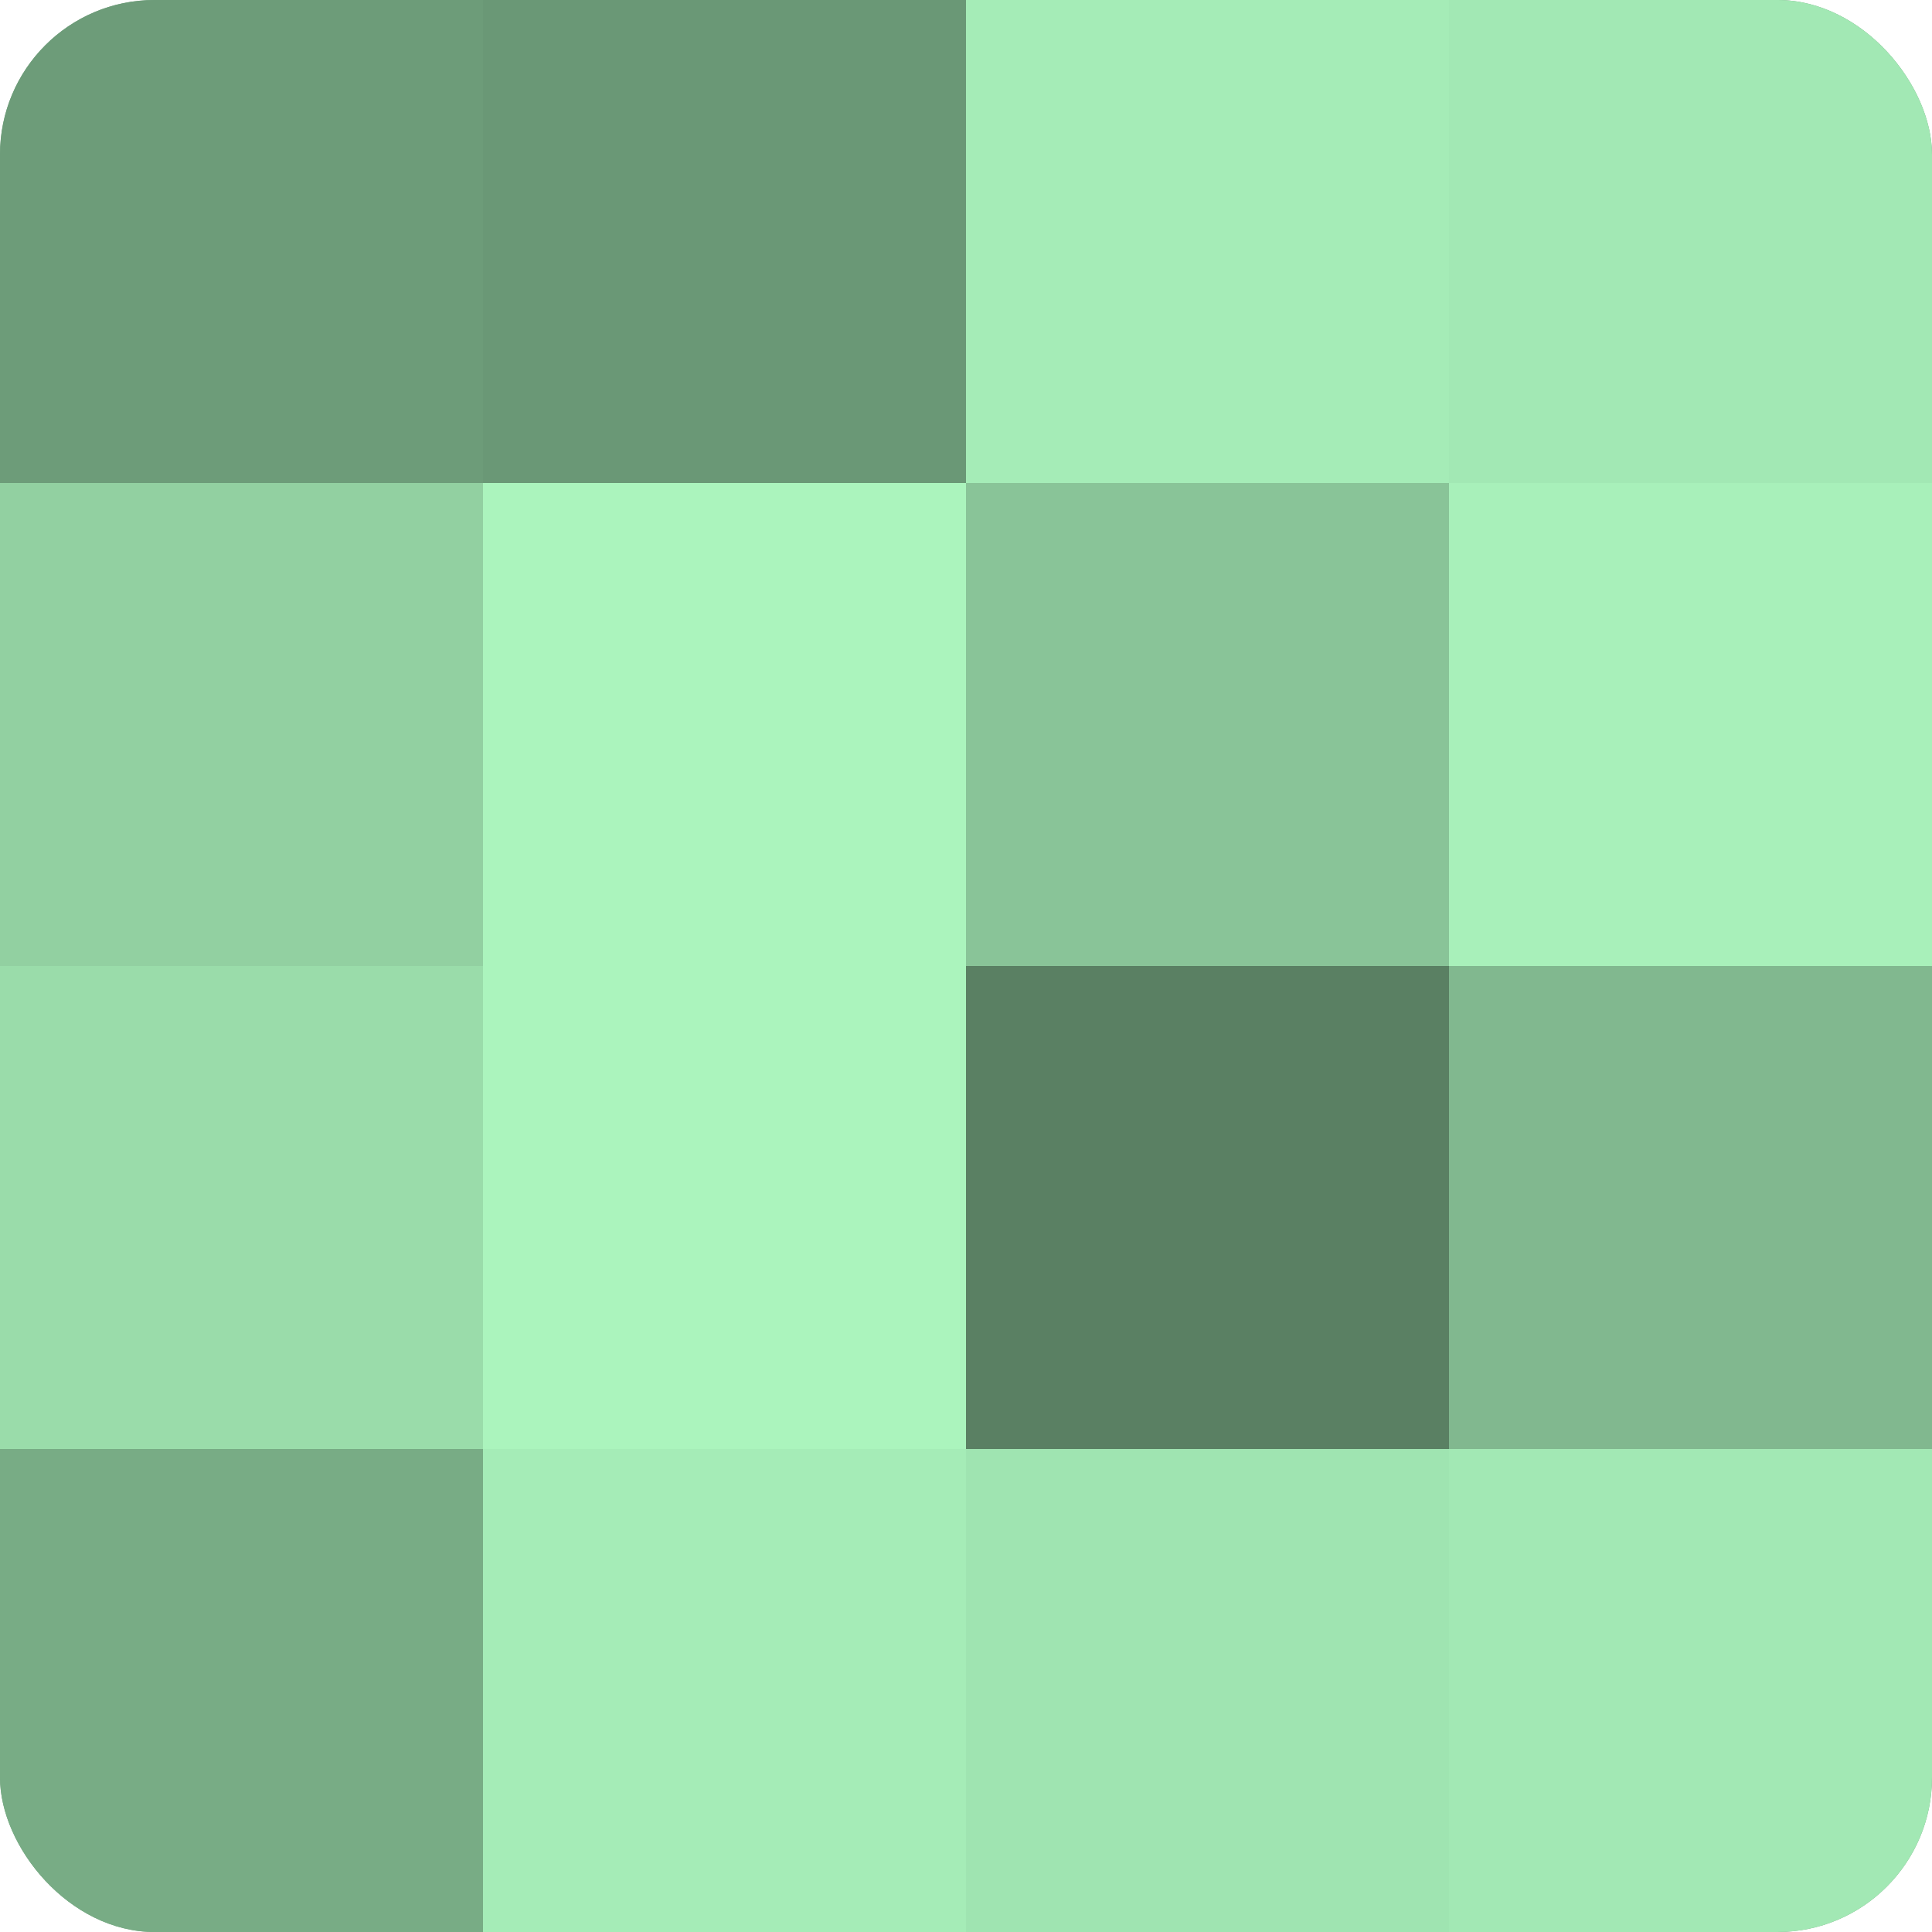
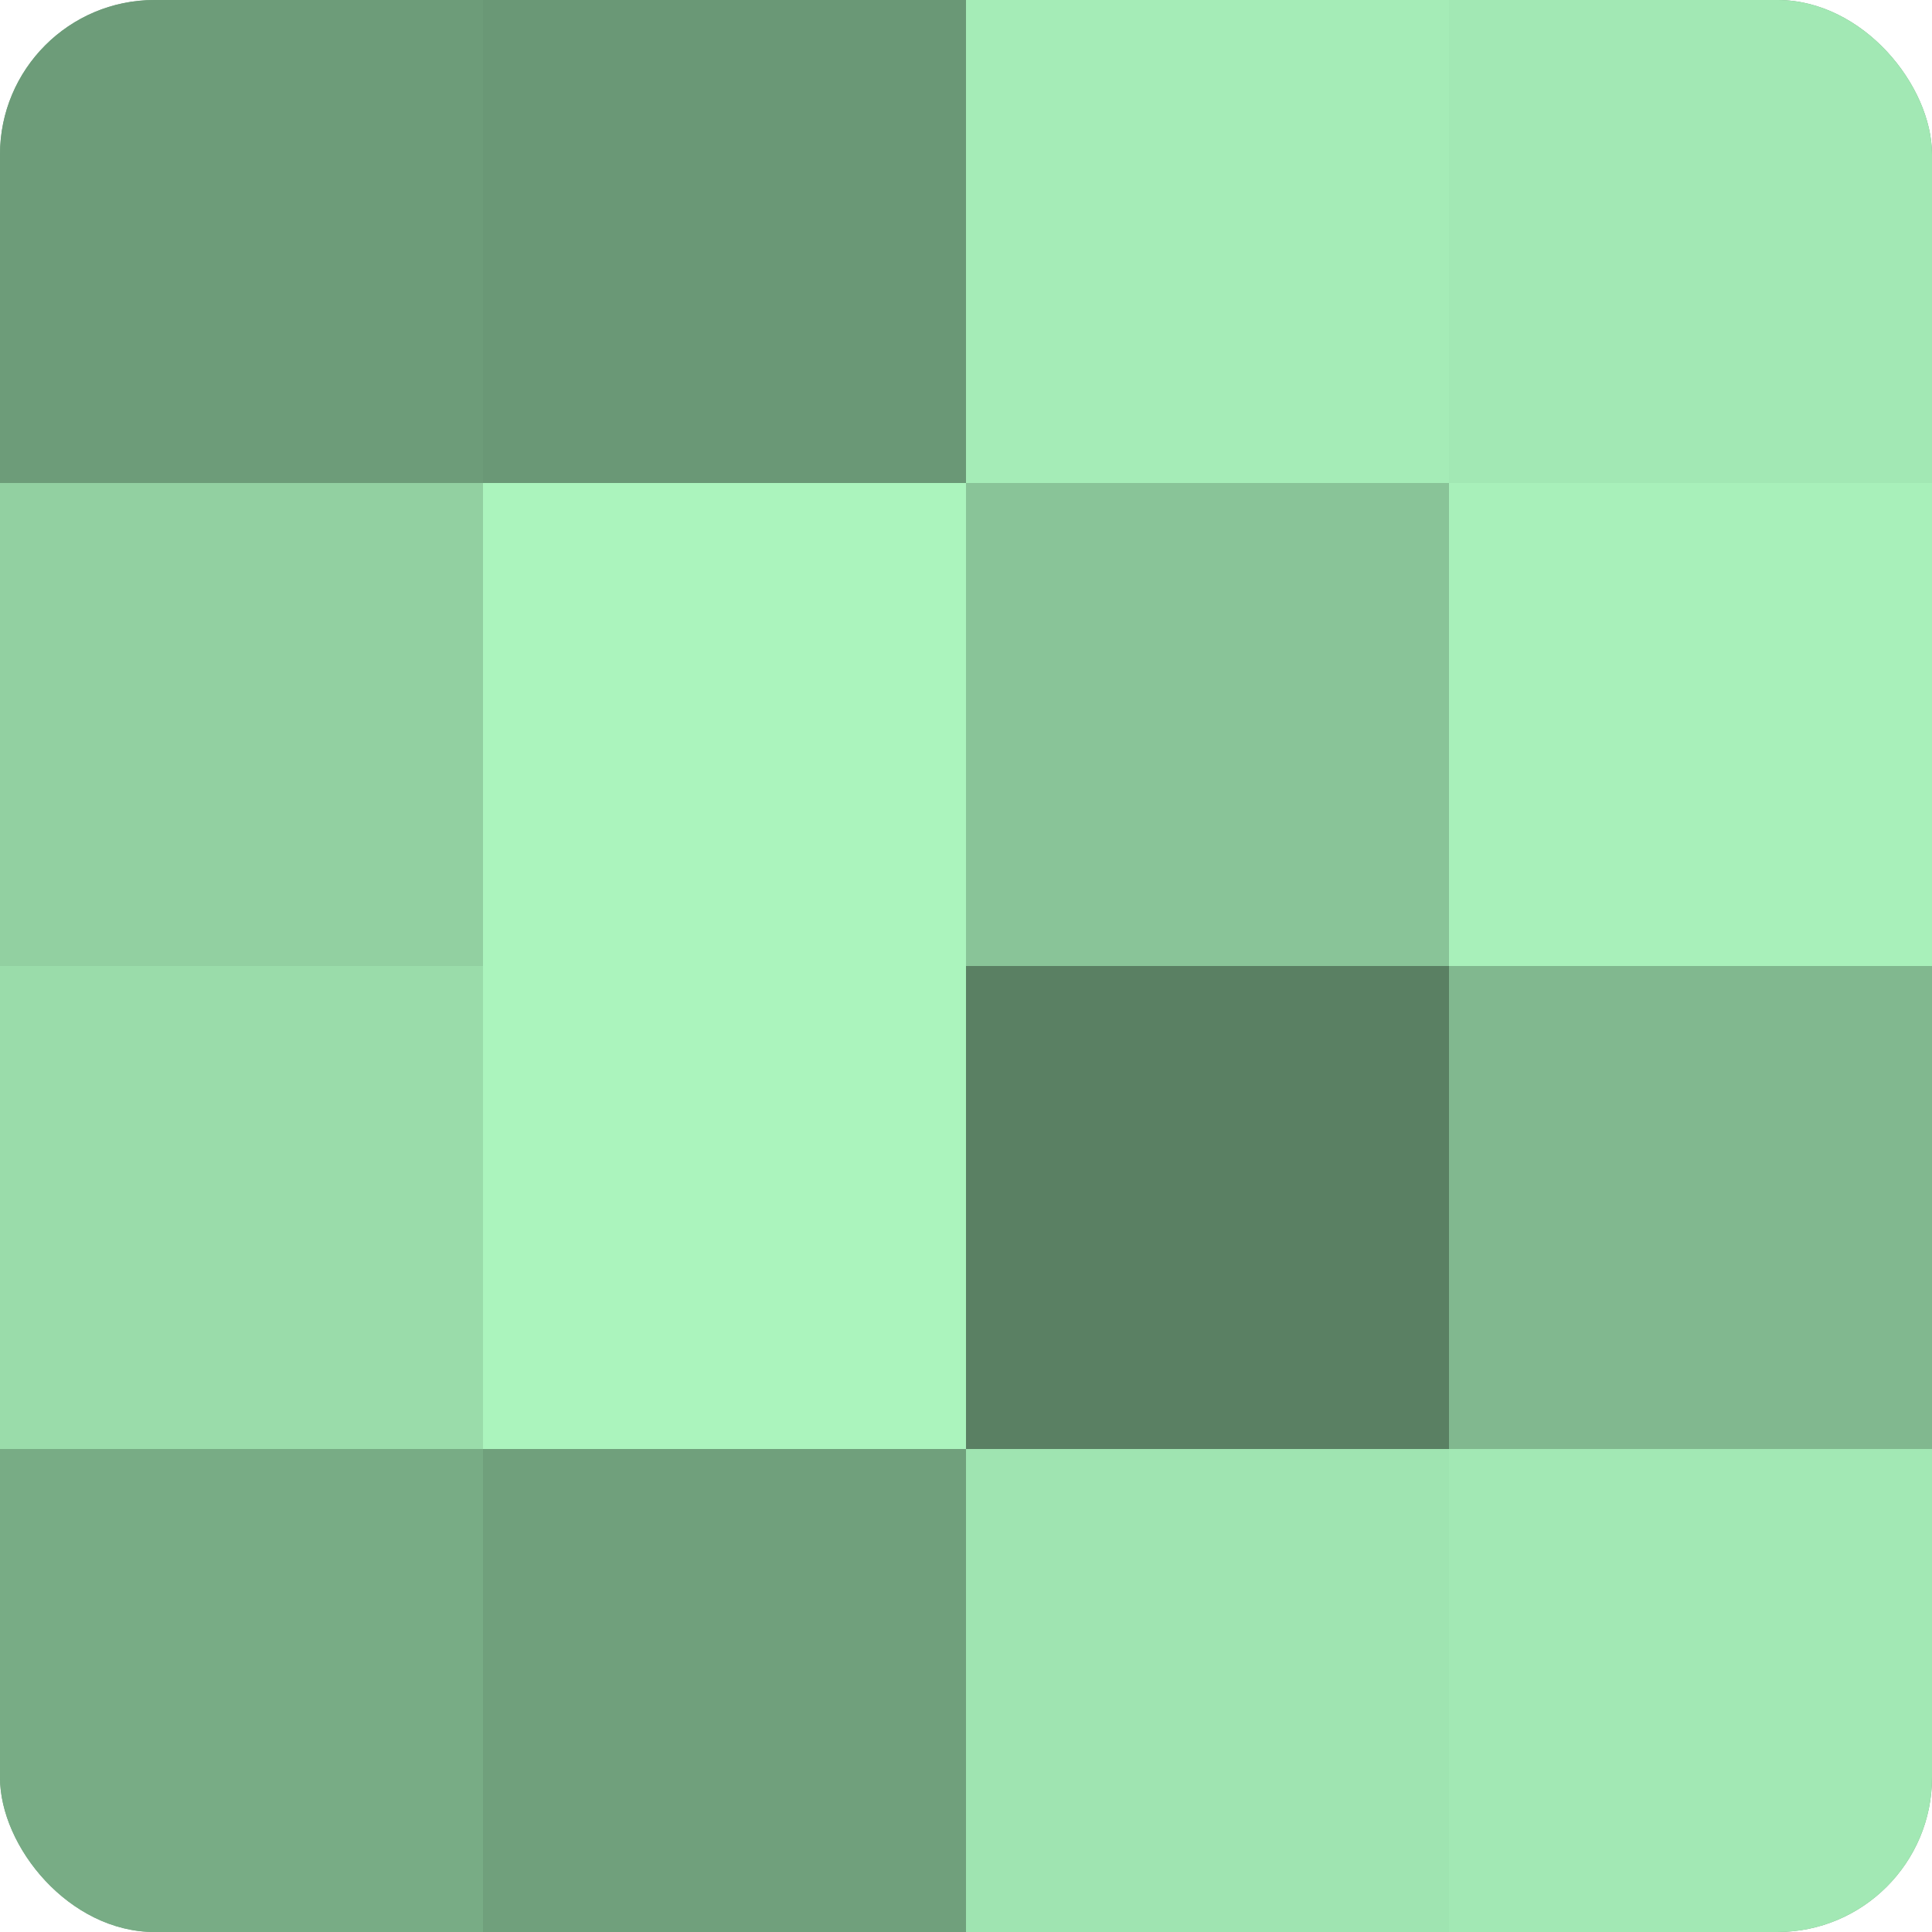
<svg xmlns="http://www.w3.org/2000/svg" width="60" height="60" viewBox="0 0 100 100" preserveAspectRatio="xMidYMid meet">
  <defs>
    <clipPath id="c" width="100" height="100">
      <rect width="100" height="100" rx="8" ry="8" />
    </clipPath>
  </defs>
  <g clip-path="url(#c)">
    <rect width="100" height="100" fill="#70a07c" />
    <rect width="25" height="25" fill="#6d9c79" />
    <rect y="25" width="25" height="25" fill="#92d0a1" />
    <rect y="50" width="25" height="25" fill="#9adcaa" />
    <rect y="75" width="25" height="25" fill="#78ac85" />
    <rect x="25" width="25" height="25" fill="#6a9876" />
    <rect x="25" y="25" width="25" height="25" fill="#abf4bd" />
    <rect x="25" y="50" width="25" height="25" fill="#abf4bd" />
-     <rect x="25" y="75" width="25" height="25" fill="#a5ecb7" />
    <rect x="50" width="25" height="25" fill="#a5ecb7" />
    <rect x="50" y="25" width="25" height="25" fill="#89c498" />
    <rect x="50" y="50" width="25" height="25" fill="#5a8063" />
    <rect x="50" y="75" width="25" height="25" fill="#9fe4b1" />
    <rect x="75" width="25" height="25" fill="#a2e8b4" />
    <rect x="75" y="25" width="25" height="25" fill="#a8f0ba" />
    <rect x="75" y="50" width="25" height="25" fill="#81b88f" />
    <rect x="75" y="75" width="25" height="25" fill="#a2e8b4" />
  </g>
</svg>